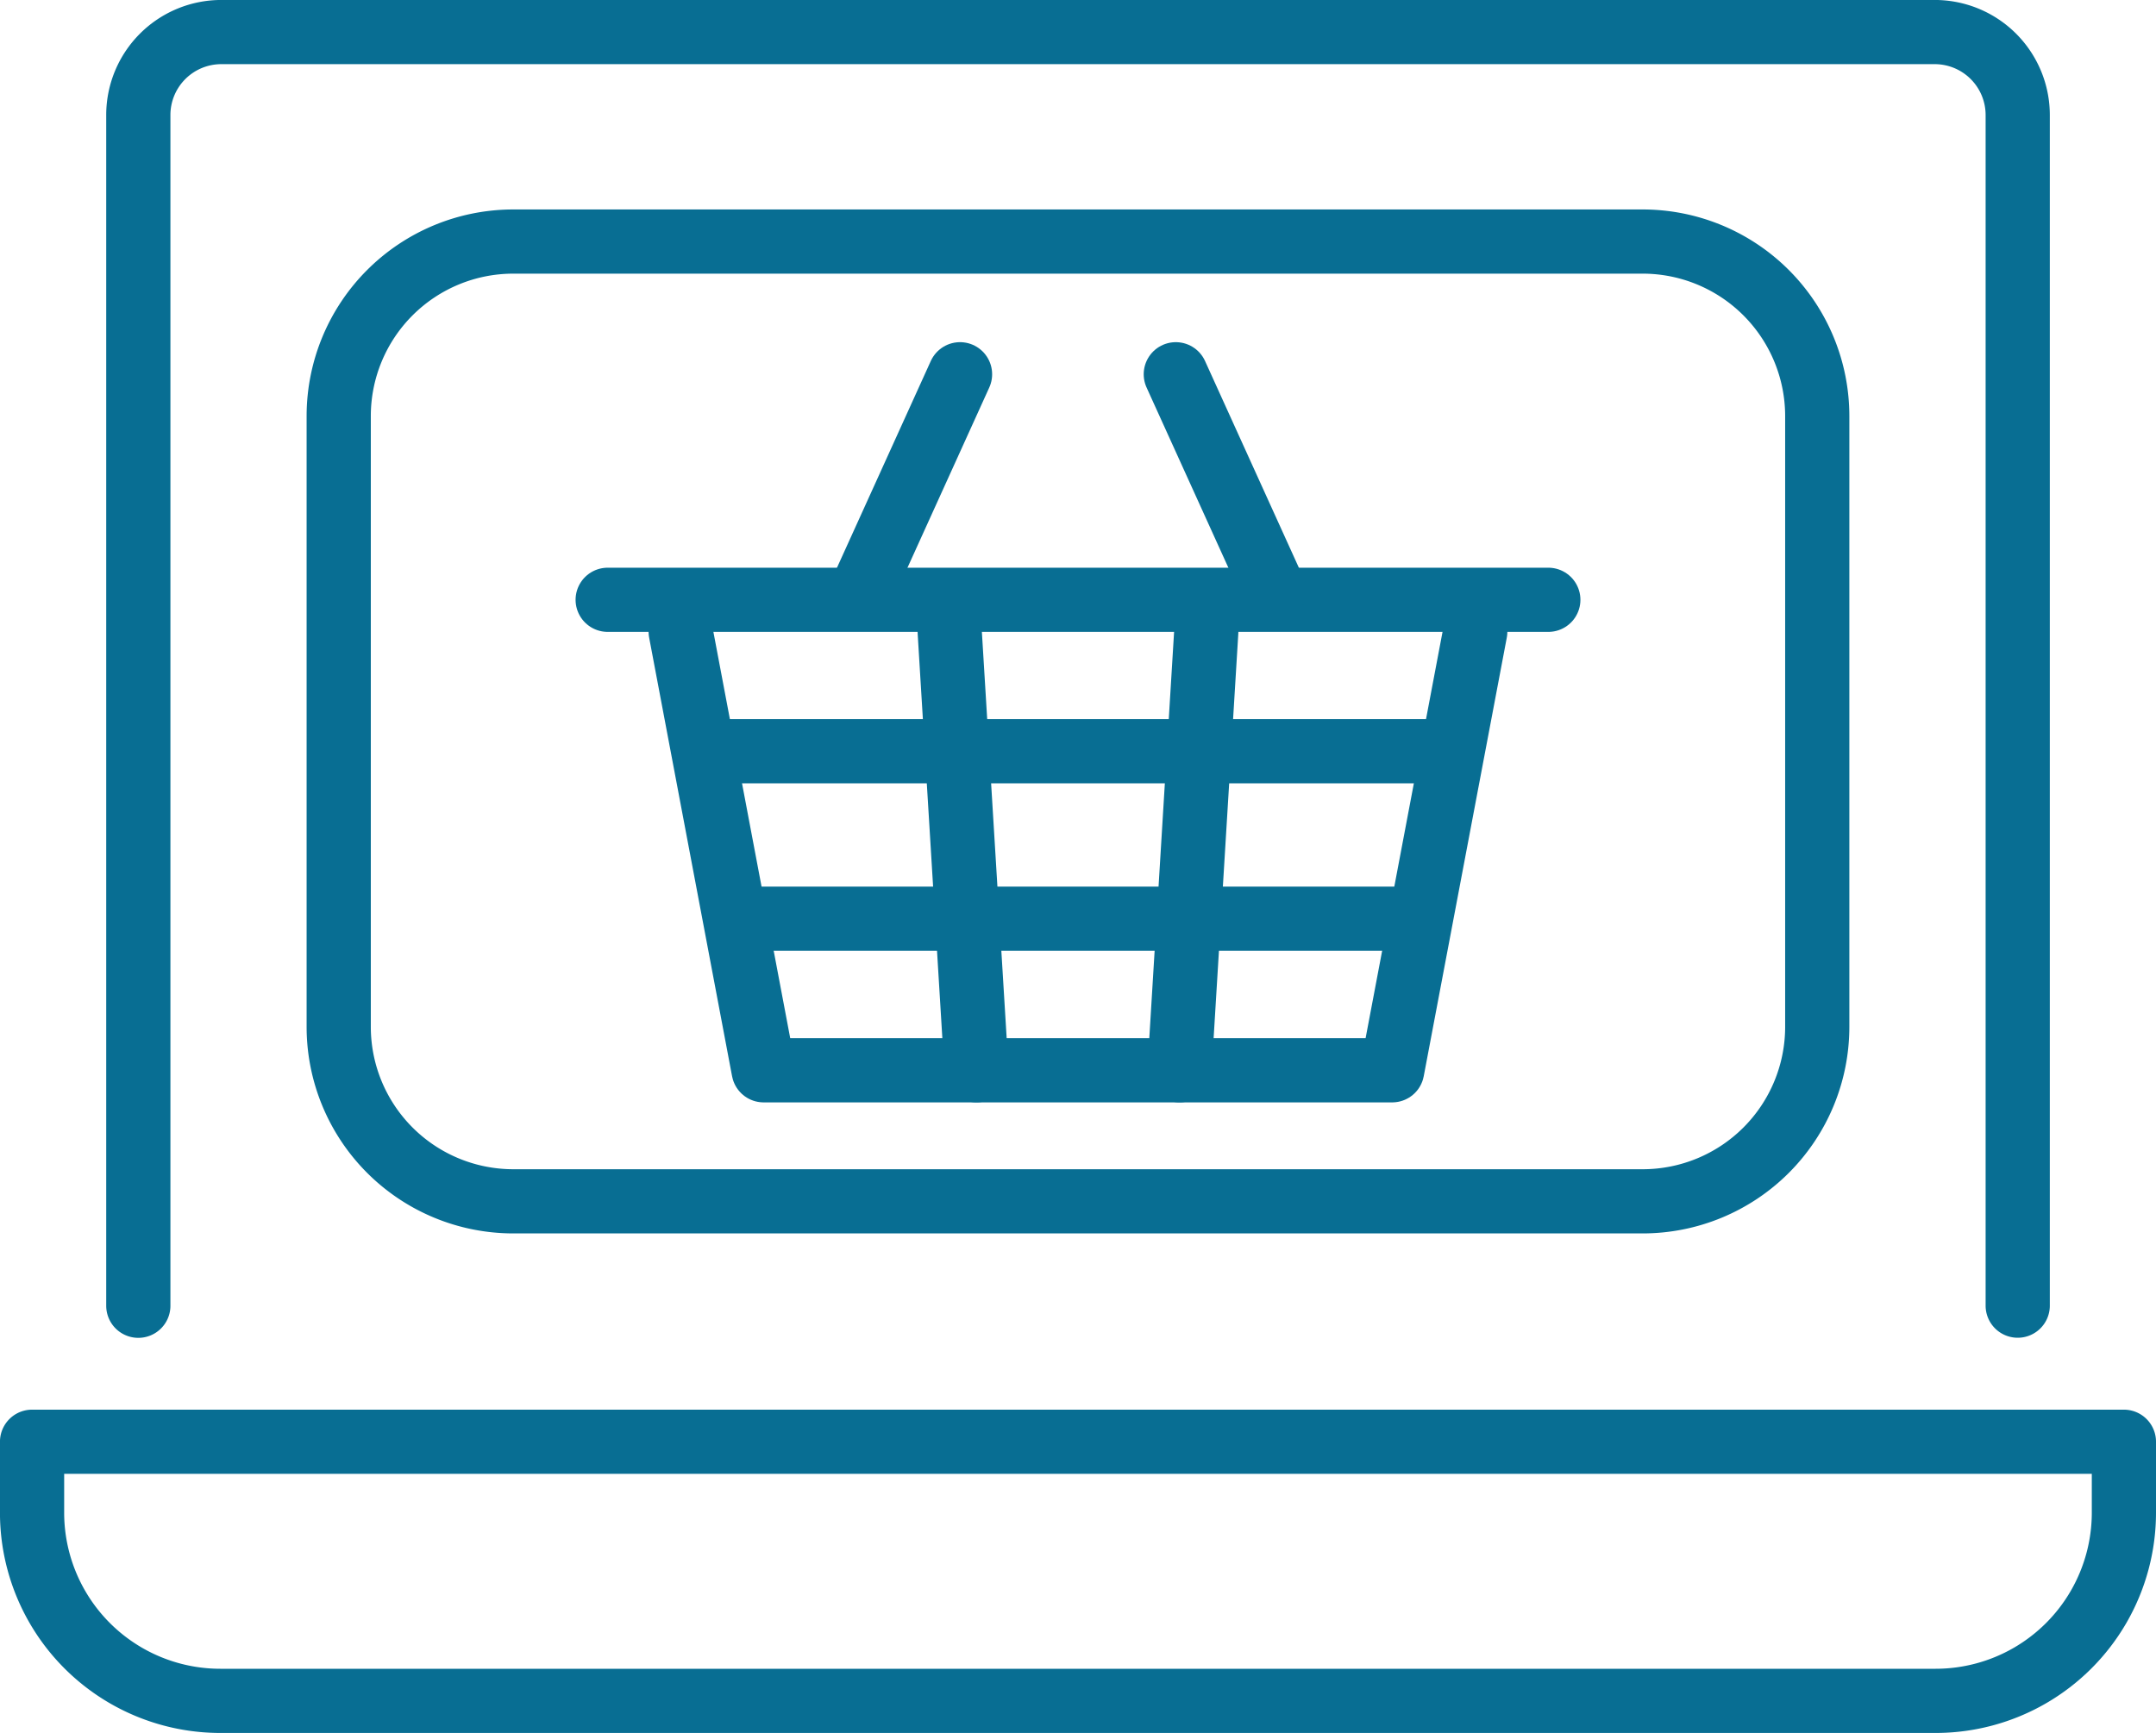
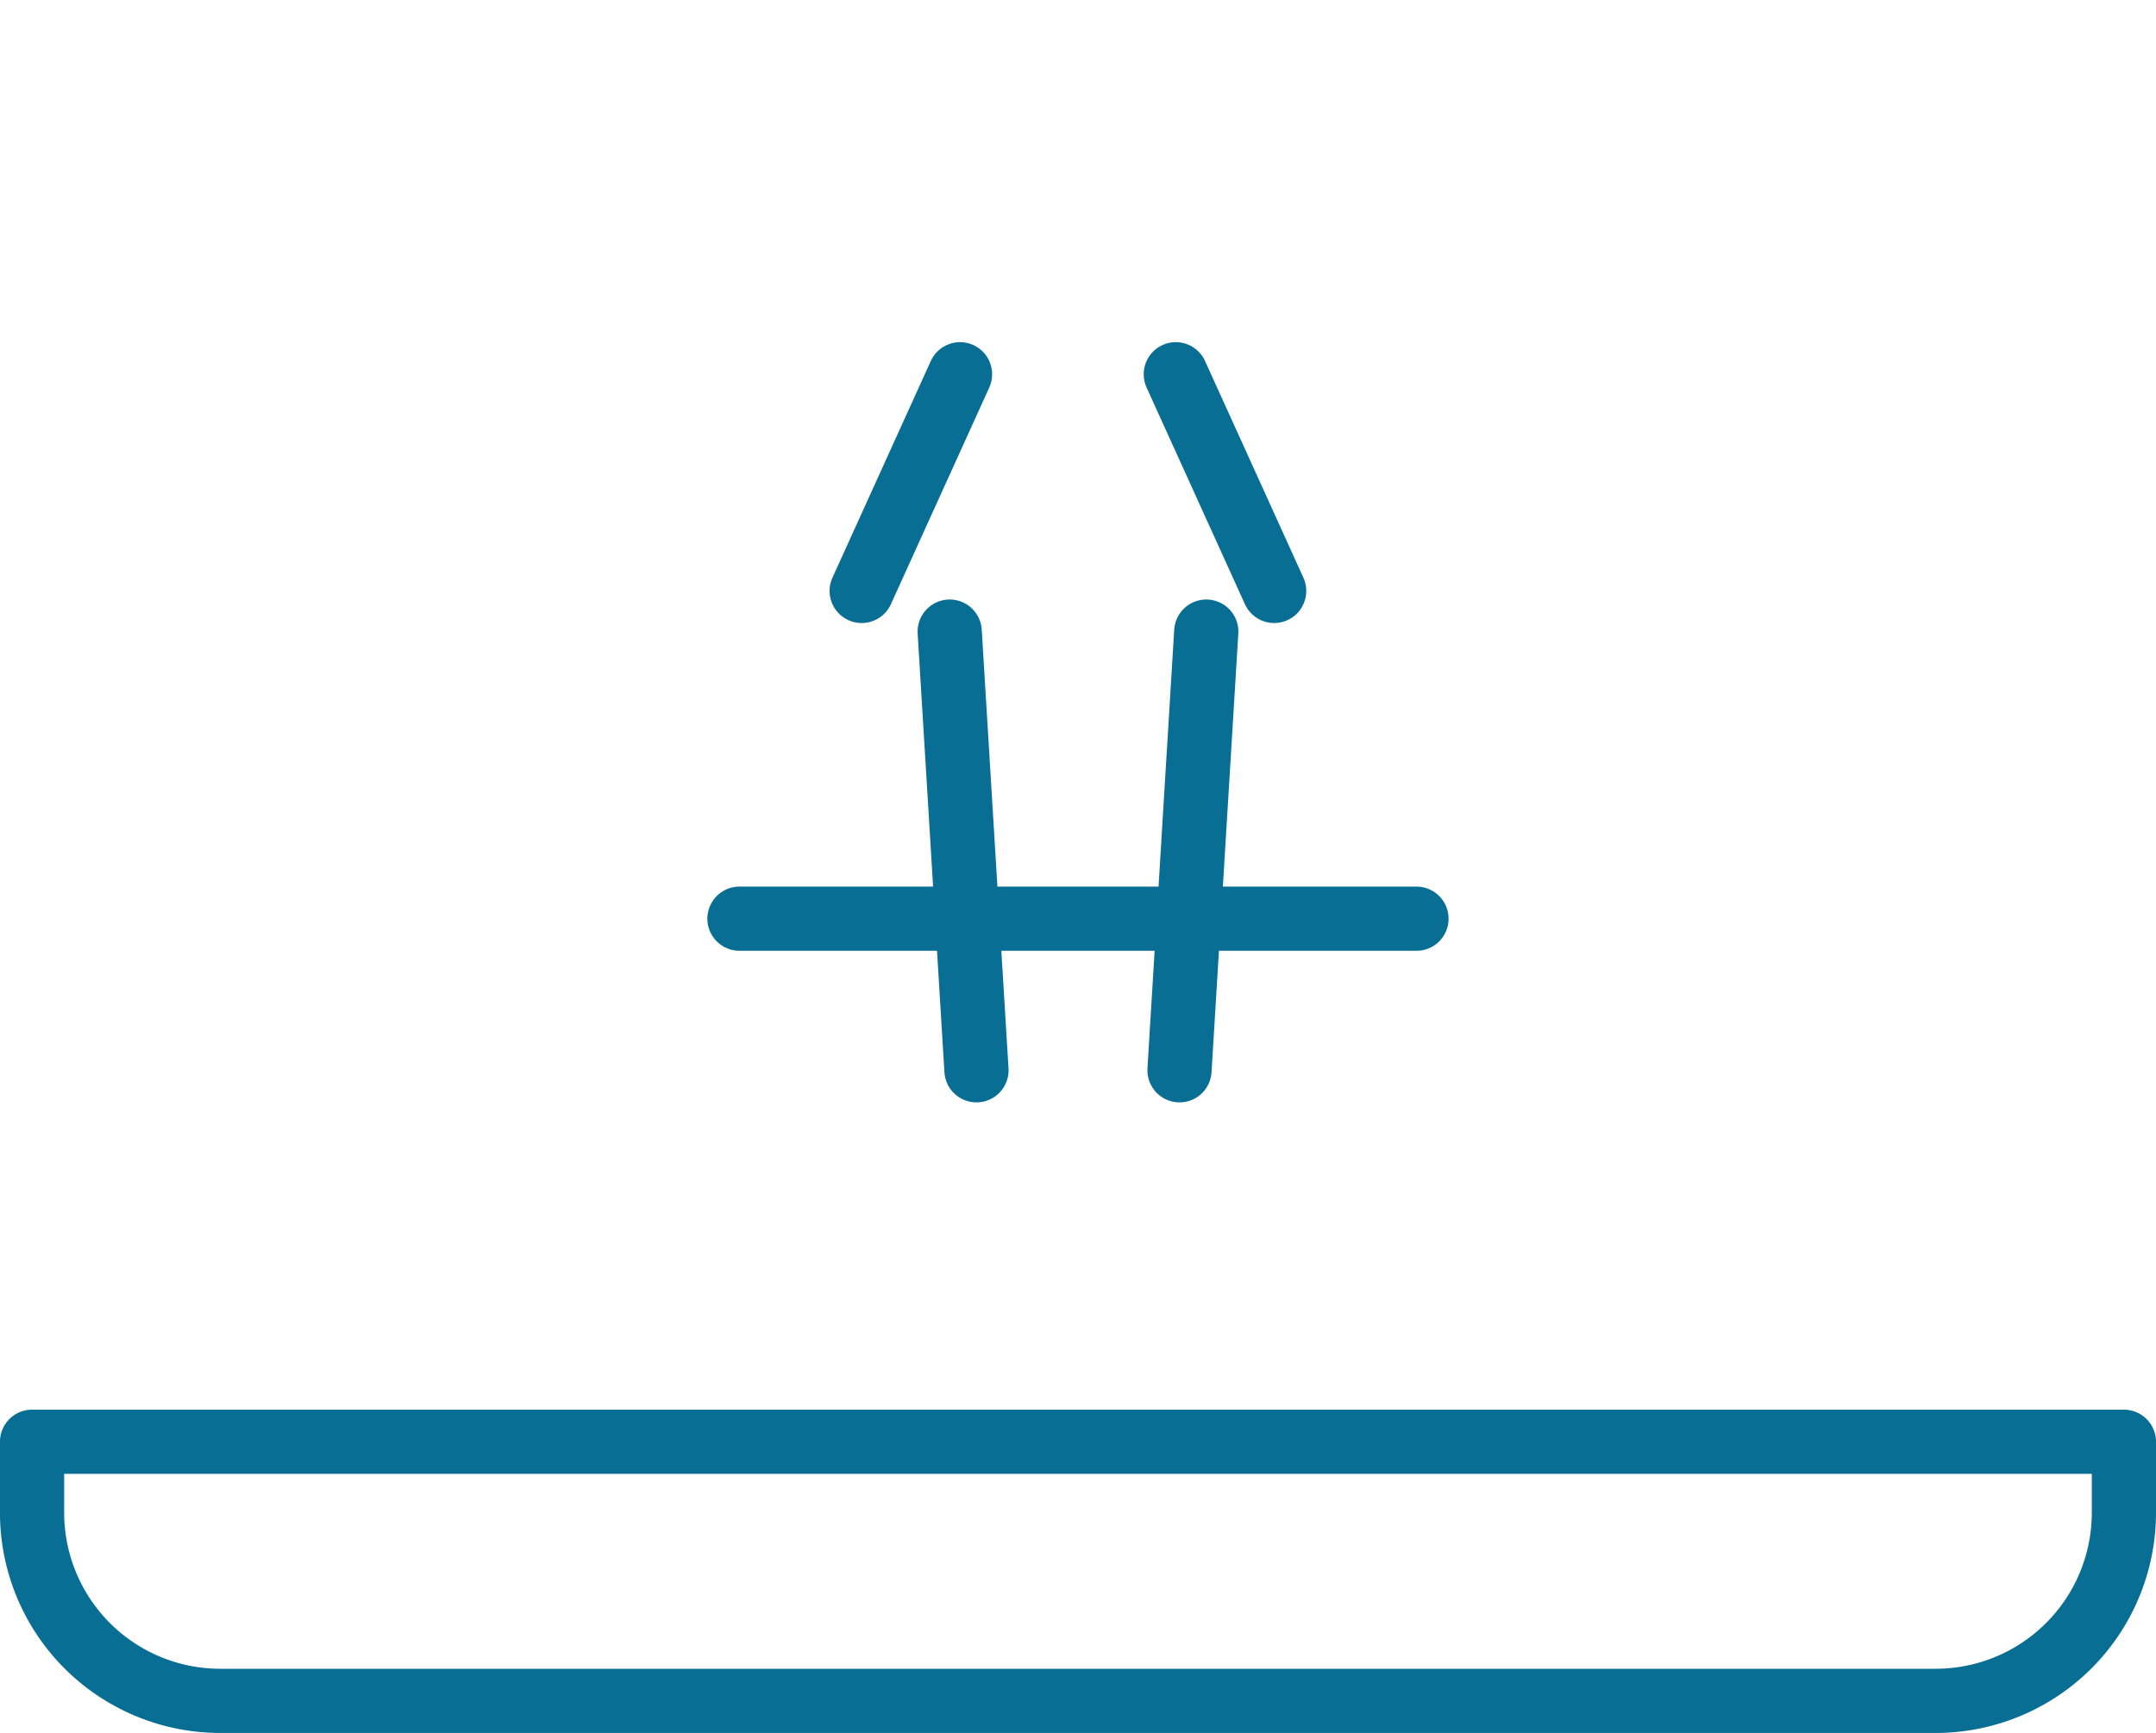
<svg xmlns="http://www.w3.org/2000/svg" viewBox="0 0 67.166 54">
  <g data-name="グループ 6063" fill="none" stroke="#086e93" stroke-linecap="round" stroke-linejoin="round" stroke-width="2">
-     <path data-name="パス 5876" d="m45.959 19.681-2.588 13.67H23.789l-2.584-13.67" />
-     <path data-name="線 4189" d="M48.235 18.69H18.931" />
-     <path data-name="線 4190" d="M22.543 23.409h22.08" />
    <path data-name="線 4191" d="M23.036 28.627h21.092" />
    <path data-name="線 4192" d="m37.579 19.681-.834 13.67" />
    <path data-name="線 4193" d="m30.42 33.351-.834-13.67" />
    <path data-name="線 4194" d="m26.844 18.414 3.064-6.752" />
    <path data-name="線 4195" d="m39.694 18.414-3.064-6.752" />
-     <path data-name="パス 5877" d="M4.309 40.688V3.586A2.586 2.586 0 0 1 6.896.999h53.375a2.586 2.586 0 0 1 2.587 2.586v37.1" />
-     <path data-name="長方形 5588" d="M15.991 7.527h35.182a5.44 5.44 0 0 1 5.44 5.44v19.028a5.439 5.439 0 0 1-5.439 5.439H15.991a5.439 5.439 0 0 1-5.439-5.439V12.966a5.439 5.439 0 0 1 5.439-5.439Z" />
    <path data-name="パス 5878" d="M60.299 53H6.865a5.865 5.865 0 0 1-5.866-5.866v-2.208h65.167v2.208A5.866 5.866 0 0 1 60.299 53Z" />
  </g>
</svg>